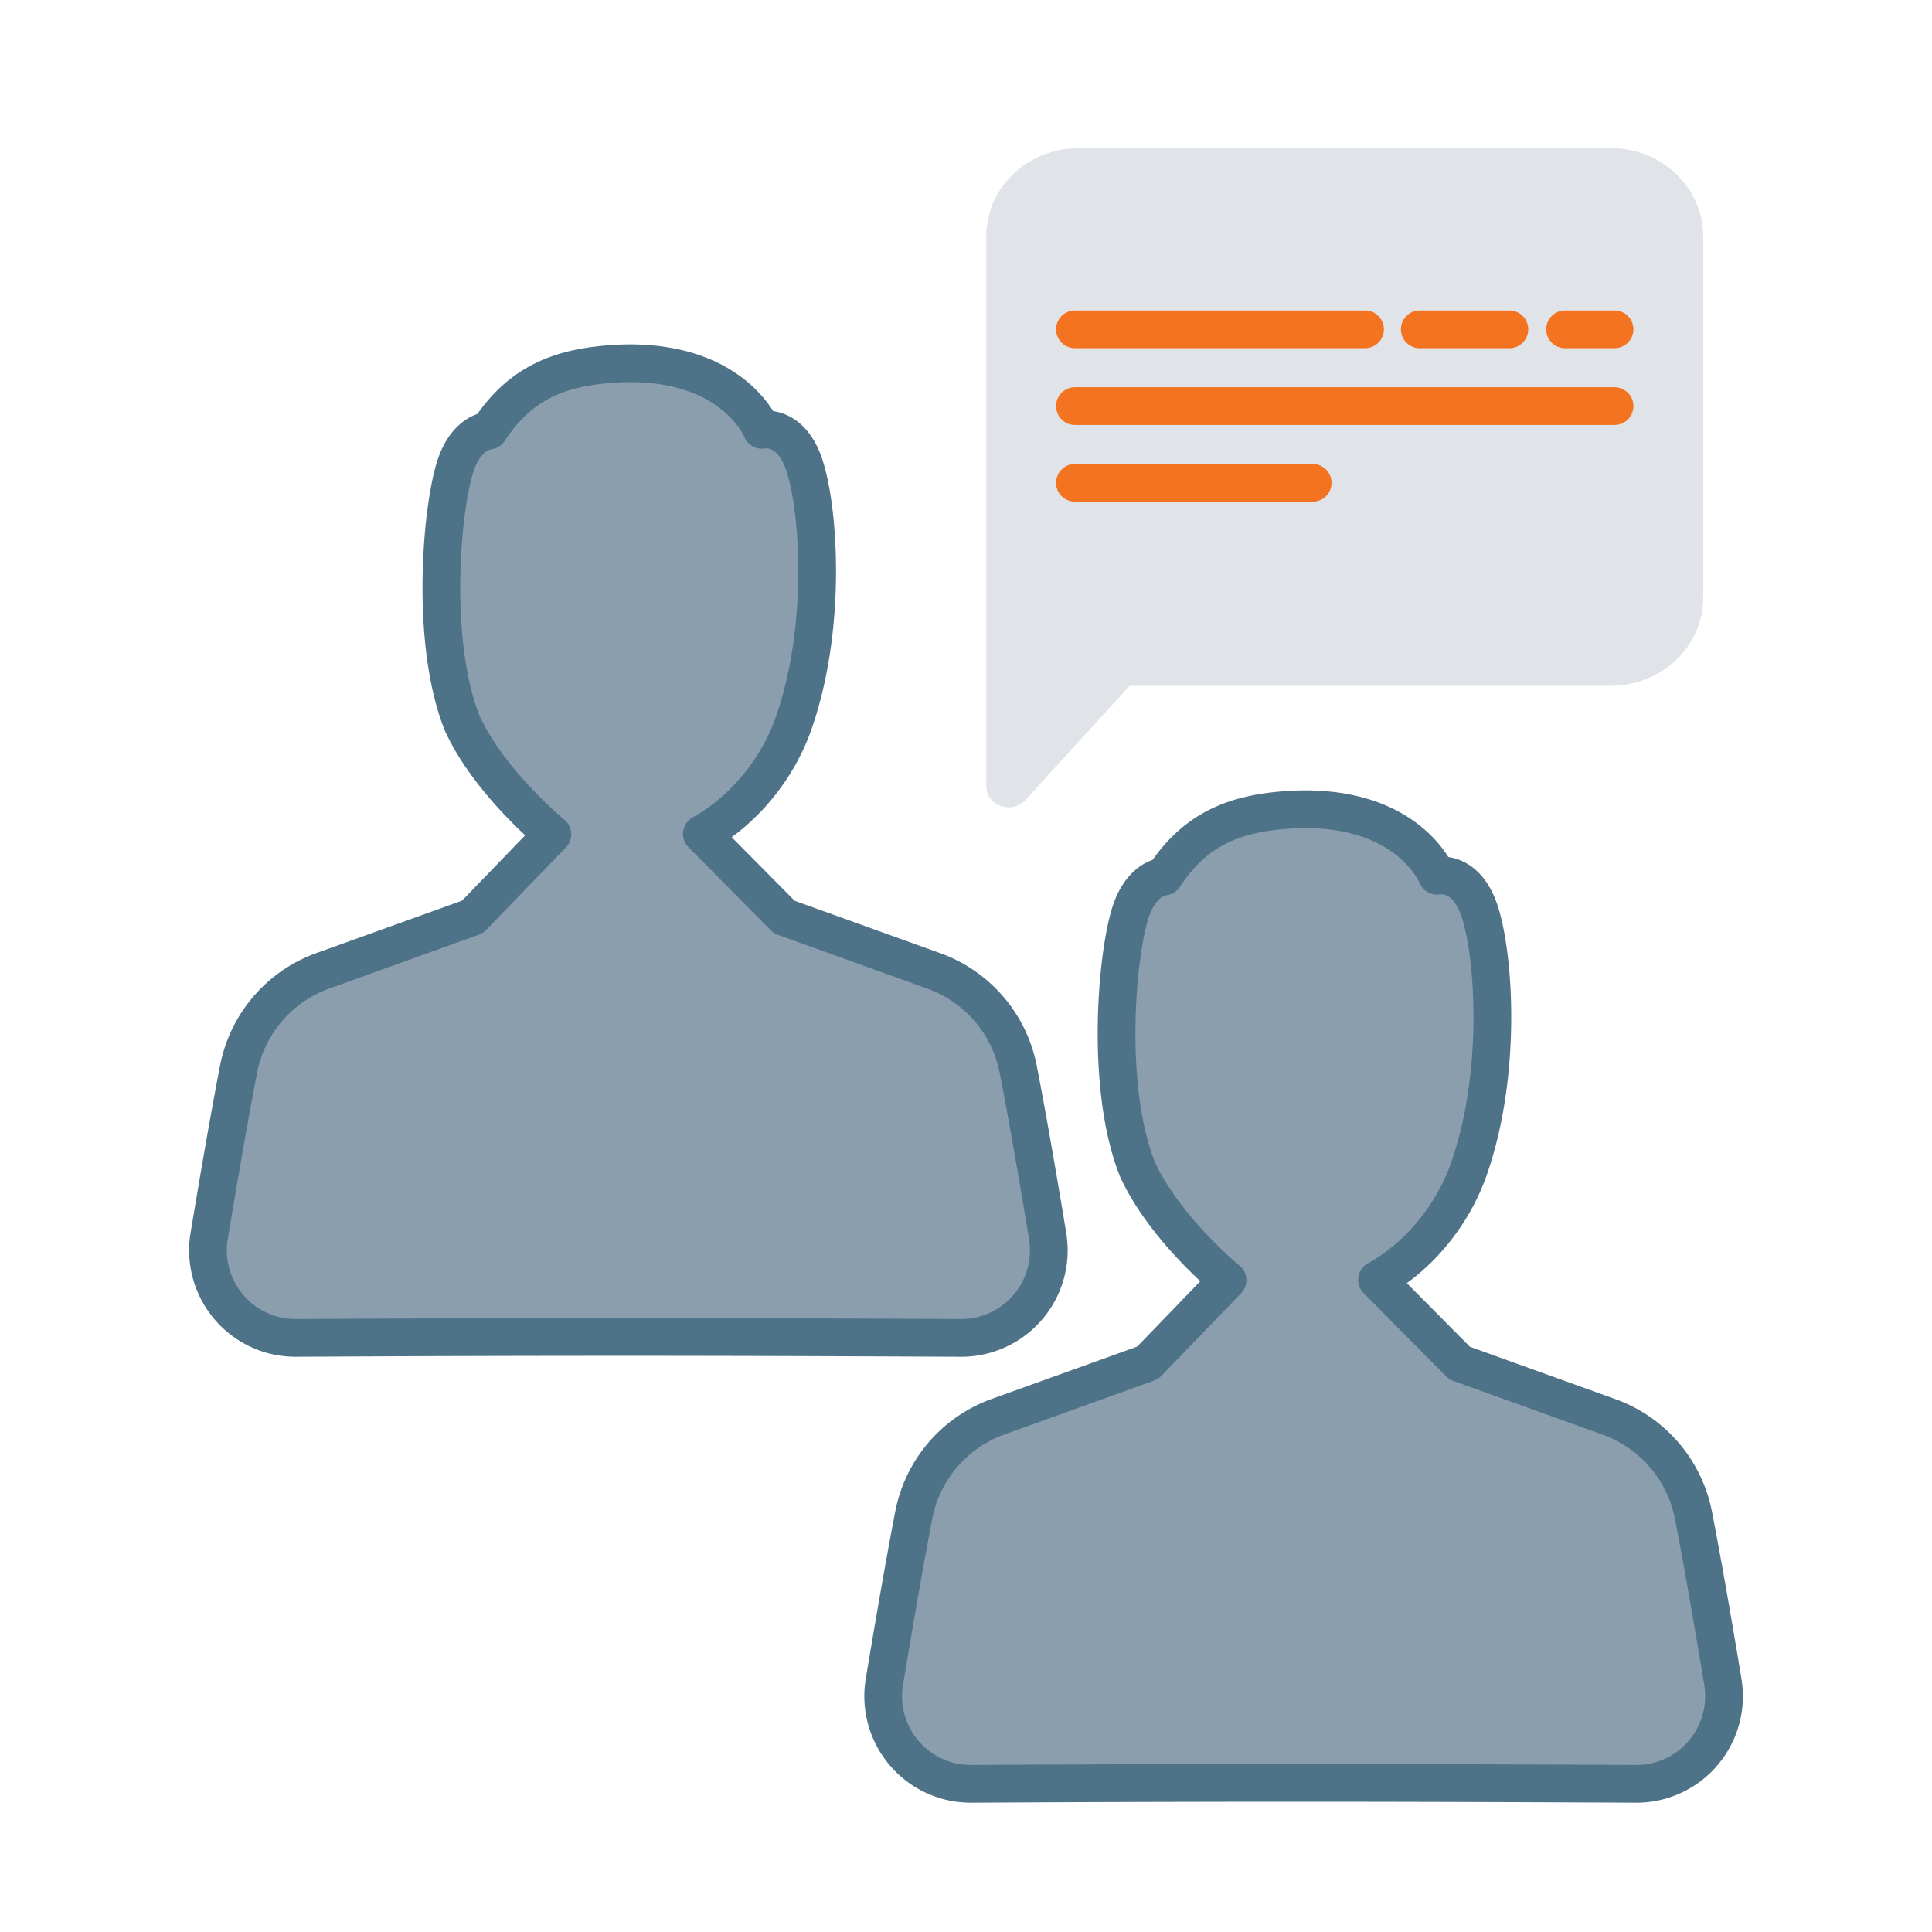
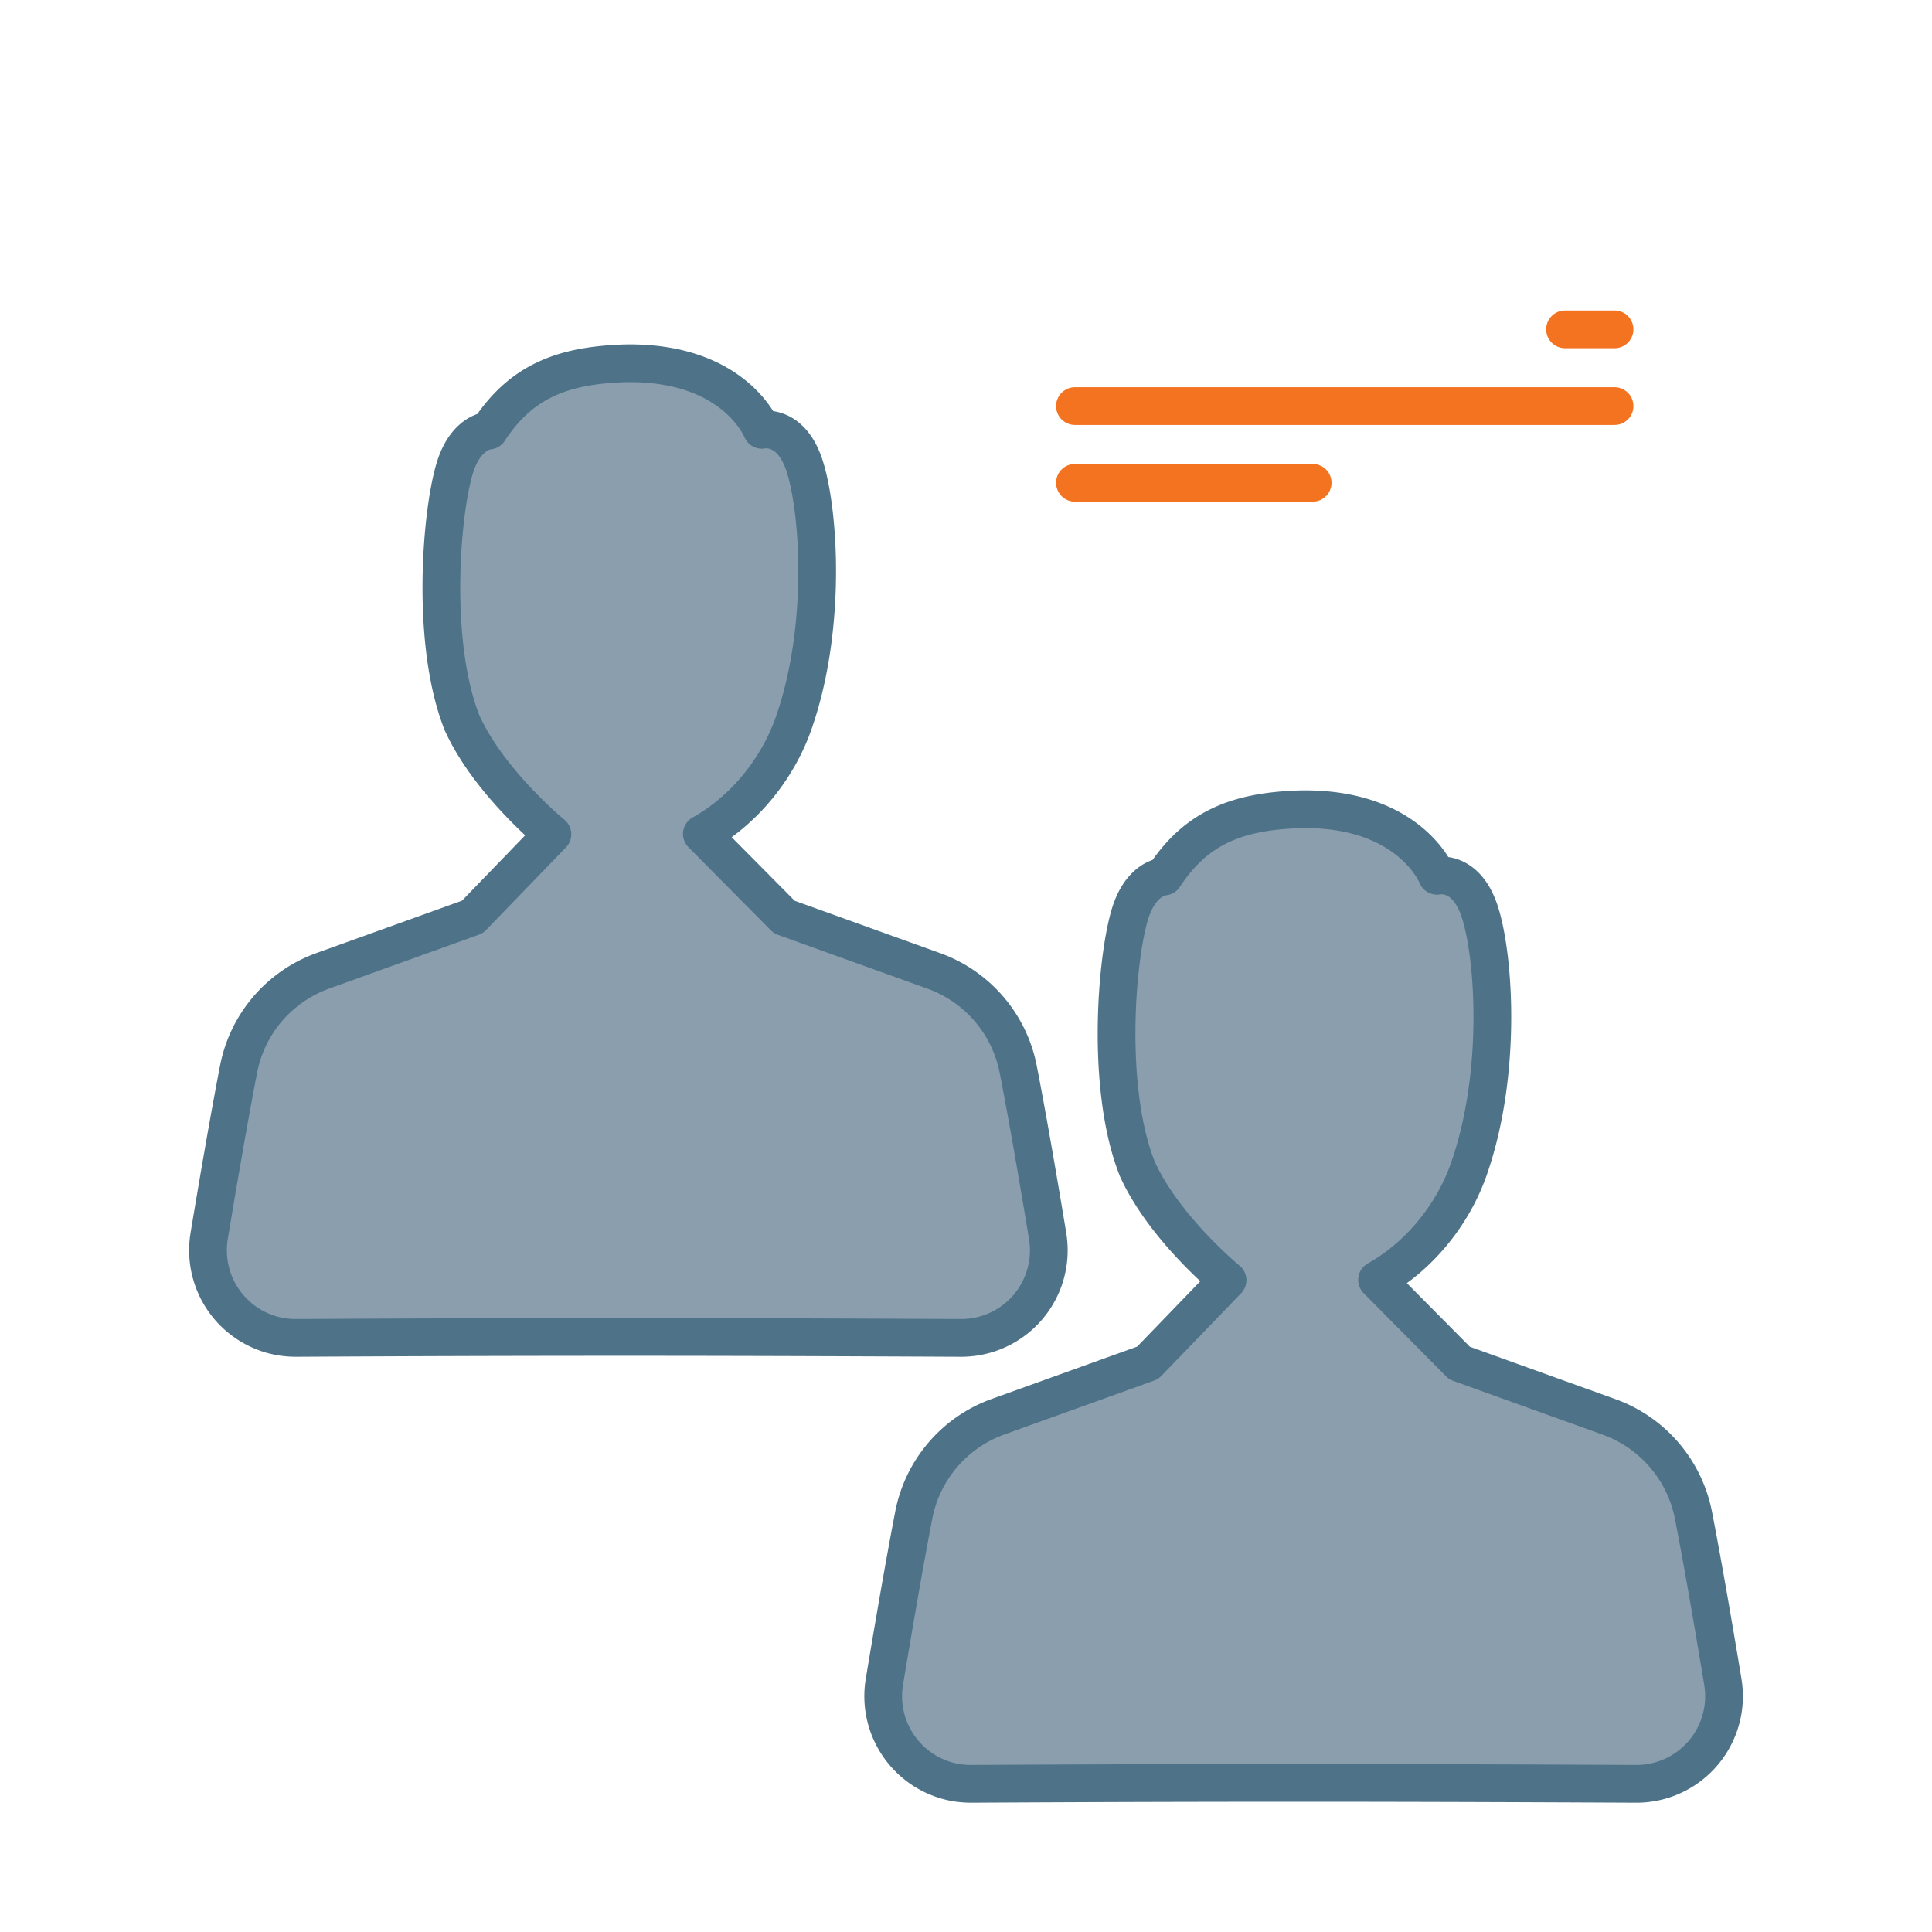
<svg xmlns="http://www.w3.org/2000/svg" id="Layer_1" data-name="Layer 1" viewBox="0 0 1024 1024">
  <defs>
    <style>.cls-1{fill:#e0e4e8;}.cls-2{fill:#8a9eae;stroke:#4e7388;}.cls-2,.cls-3{stroke-linecap:round;stroke-linejoin:round;stroke-width:20px;}.cls-3{fill:none;stroke:#f37321;}</style>
  </defs>
  <title>Job Interview</title>
-   <path class="cls-1" d="M543.42,424.06l55.32-60.59H853.8c27,0,48.94-20.92,48.94-46.72V125.26c0-25.81-21.91-46.73-48.94-46.73H571.67c-27,0-48.93,20.92-48.93,46.73v291.4C522.74,427.07,536.26,431.9,543.42,424.06Z" />
-   <path class="cls-2" d="M110.86,655.12a46.46,46.46,0,0,0,38.21,53.39,51.76,51.76,0,0,0,7.84.61c38.72-.21,97.61-.51,176.16-.51,65.21,0,131.43.3,176.16.51A46.42,46.42,0,0,0,555.89,663a49.66,49.66,0,0,0-.61-7.84c-4.68-28.22-10.49-62.25-15.59-88.34A69.56,69.56,0,0,0,495,514.62L415.7,486.09,372,442c22.52-12.54,40.25-34.75,48.6-58.59,17.83-50.64,13.65-113.5,5.6-137.24-7.43-21.8-22.41-18.34-22.41-18.34h0s-14.24-36.28-72.32-35.26c-33.62,1-55.42,9.78-72.34,35.66-6,.72-13.06,5.82-17.24,17.33-7.74,21.4-14.34,93.73,3,137.54,14.26,31.58,47.89,59.09,47.89,59.09L250.44,486l-79.26,28.53a69.36,69.36,0,0,0-44.73,52.16C121.35,593,115.55,626.9,110.86,655.12Z" />
+   <path class="cls-2" d="M110.86,655.12a46.46,46.46,0,0,0,38.21,53.39,51.76,51.76,0,0,0,7.84.61c38.72-.21,97.61-.51,176.16-.51,65.21,0,131.43.3,176.16.51A46.42,46.42,0,0,0,555.89,663a49.66,49.66,0,0,0-.61-7.84c-4.68-28.22-10.49-62.25-15.59-88.34A69.56,69.56,0,0,0,495,514.62L415.7,486.09,372,442c22.52-12.54,40.25-34.75,48.6-58.59,17.83-50.64,13.65-113.5,5.6-137.24-7.43-21.8-22.41-18.34-22.41-18.34s-14.24-36.28-72.32-35.26c-33.62,1-55.42,9.78-72.34,35.66-6,.72-13.06,5.82-17.24,17.33-7.74,21.4-14.34,93.73,3,137.54,14.26,31.58,47.89,59.09,47.89,59.09L250.44,486l-79.26,28.53a69.36,69.36,0,0,0-44.73,52.16C121.35,593,115.55,626.9,110.86,655.12Z" />
  <path class="cls-2" d="M468.73,891.47a46.47,46.47,0,0,0,38.21,53.39,51.89,51.89,0,0,0,7.85.61c38.71-.21,97.6-.51,176.16-.51,65.2,0,131.43.3,176.15.51a46.43,46.43,0,0,0,46.67-46.16,50.78,50.78,0,0,0-.61-7.84c-4.69-28.22-10.5-62.25-15.59-88.34A69.57,69.57,0,0,0,852.84,751l-79.27-28.53-43.7-44.11c22.51-12.54,40.24-34.75,48.59-58.59,17.83-50.64,13.66-113.5,5.61-137.24-7.44-21.8-22.42-18.34-22.42-18.34h0s-14.24-36.28-72.31-35.26c-33.63,1-55.43,9.78-72.34,35.66-6,.72-13.06,5.82-17.24,17.33-7.74,21.4-14.35,93.73,3,137.54C617,651,650.62,678.52,650.62,678.52l-42.3,43.82-79.27,28.53A69.38,69.38,0,0,0,484.32,803C479.23,829.32,473.42,863.25,468.73,891.47Z" />
  <line class="cls-3" x1="829.5" y1="174.57" x2="855.74" y2="174.57" />
-   <line class="cls-3" x1="752.5" y1="174.57" x2="800" y2="174.57" />
-   <line class="cls-3" x1="569.74" y1="174.57" x2="723.5" y2="174.57" />
  <line class="cls-3" x1="569.74" y1="215.24" x2="855.74" y2="215.24" />
  <line class="cls-3" x1="569.74" y1="255.9" x2="695.74" y2="255.9" />
</svg>